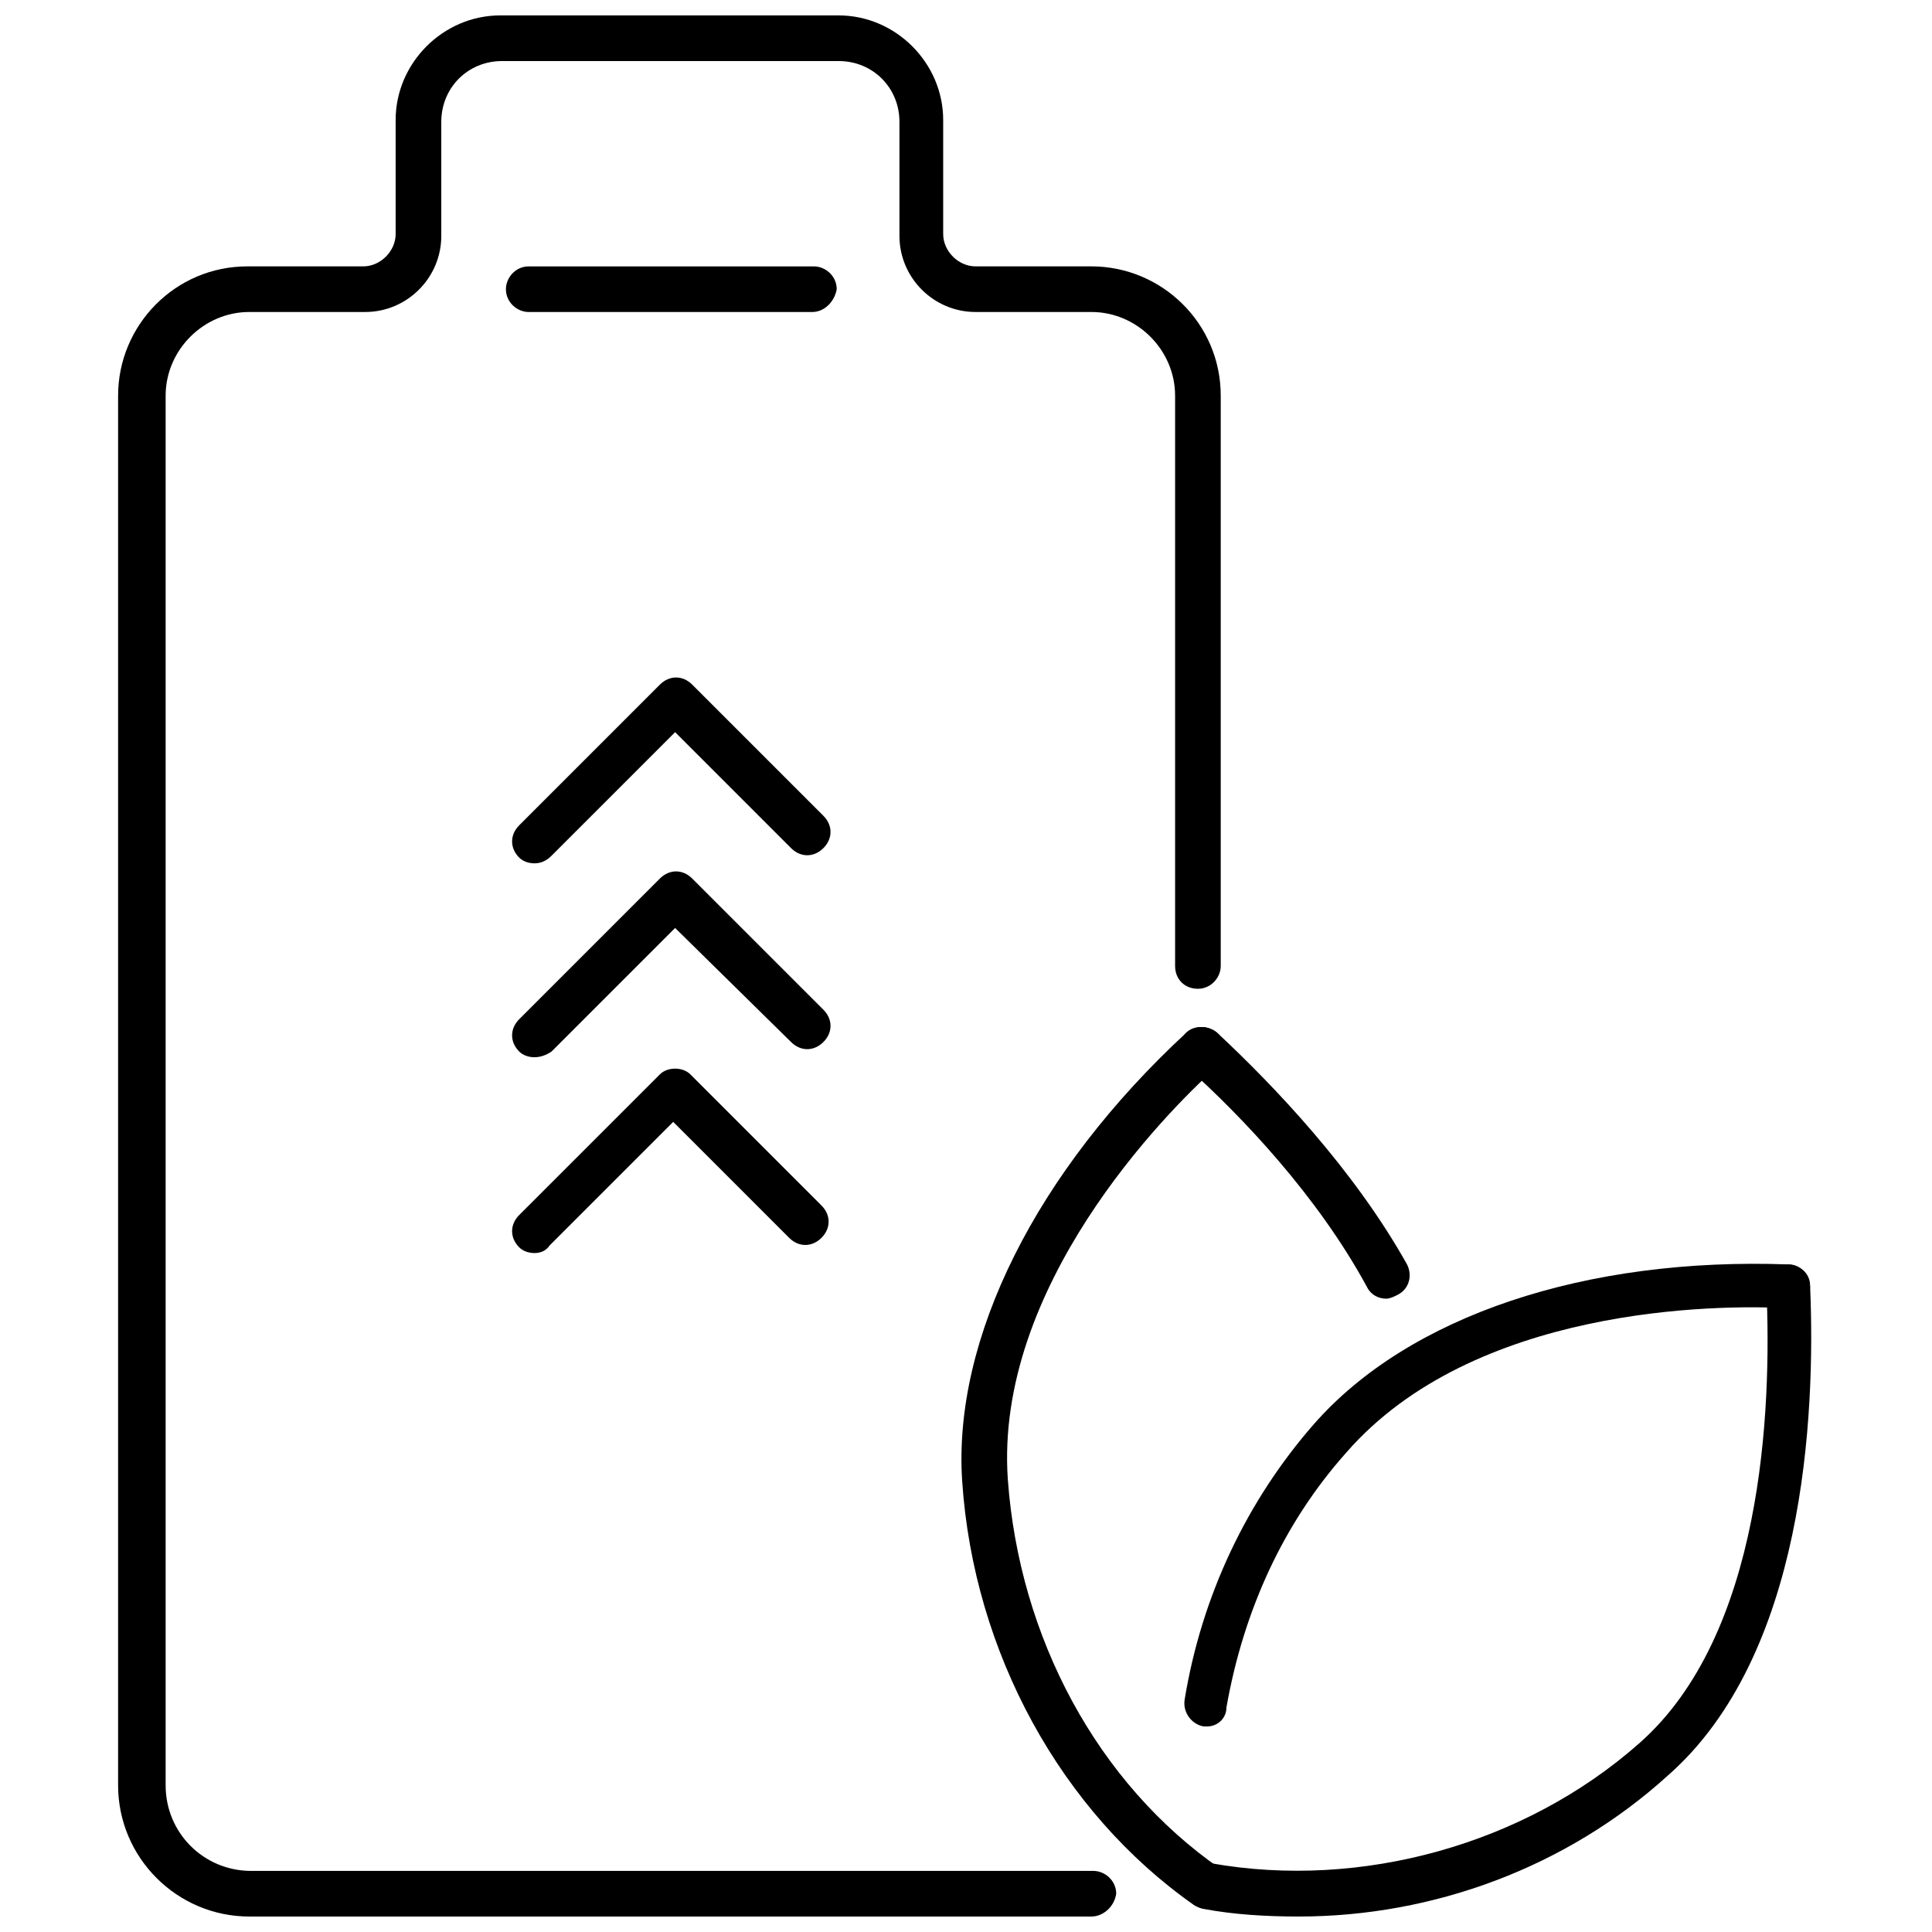
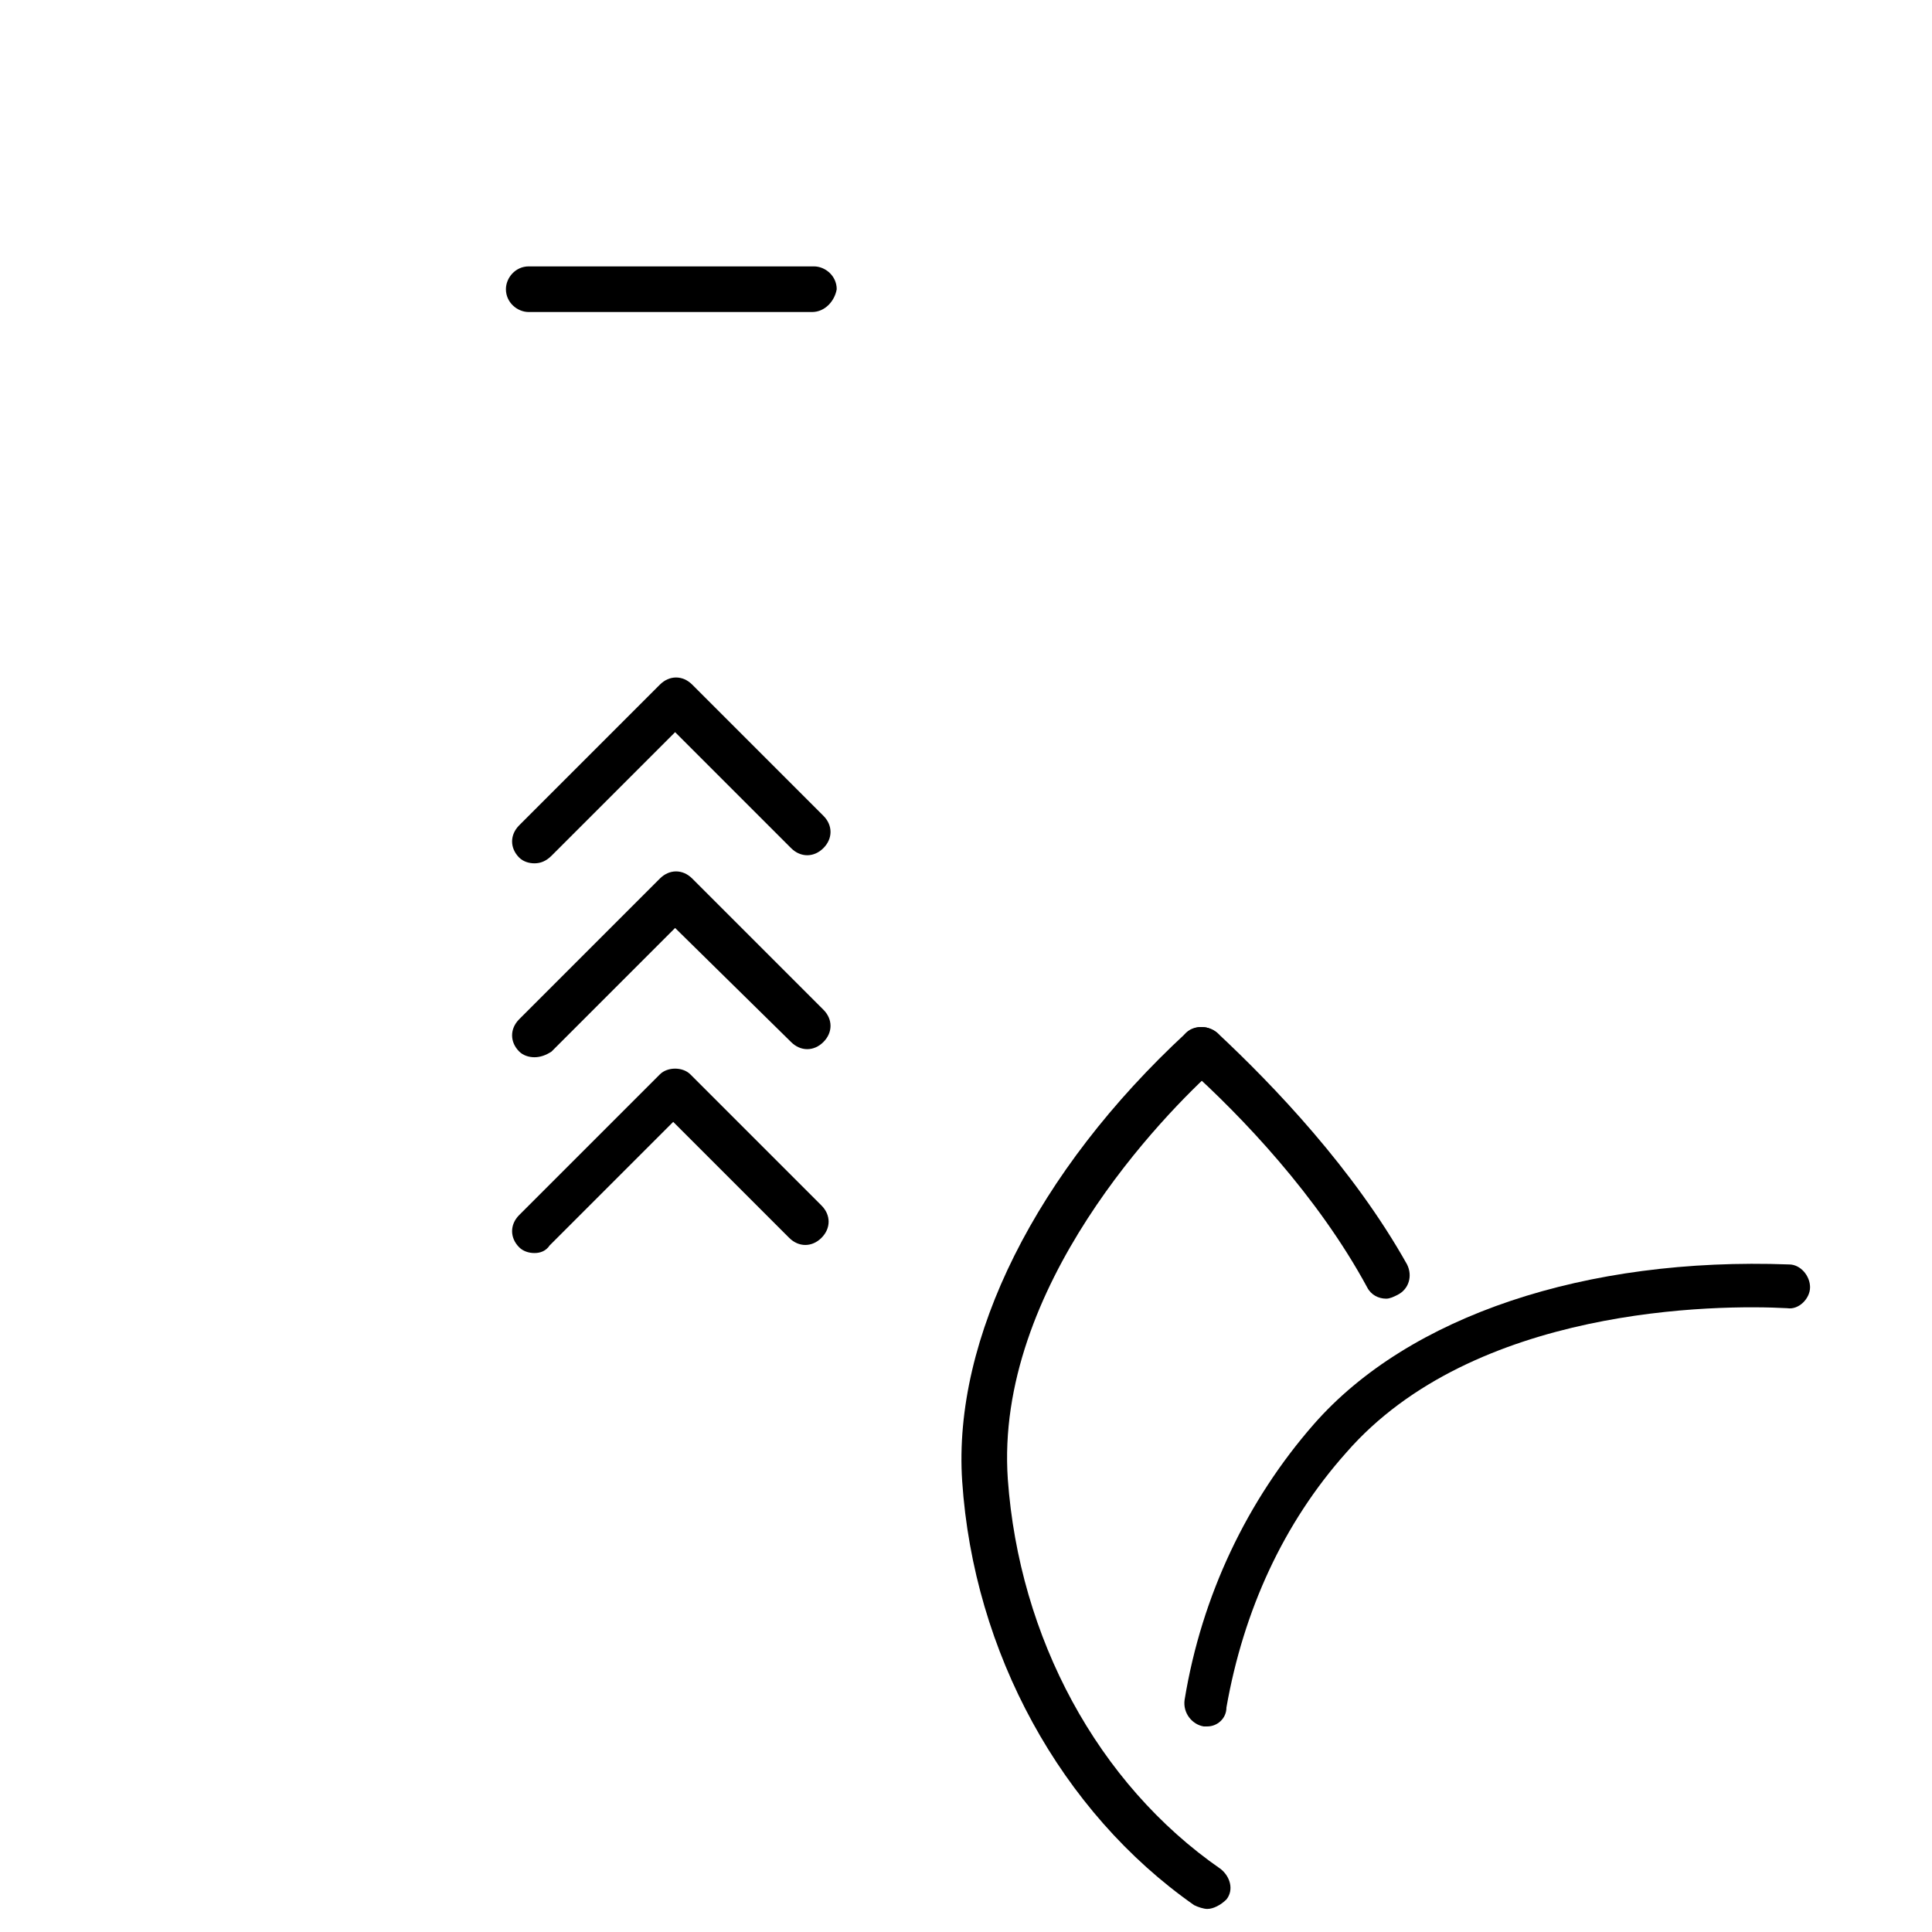
<svg xmlns="http://www.w3.org/2000/svg" width="800px" height="800px" version="1.1" viewBox="144 144 512 512">
  <defs>
    <clipPath id="b">
      <path d="m175 148.09h293v503.81h-293z" />
    </clipPath>
    <clipPath id="a">
-       <path d="m457 479h167v172.9h-167z" />
-     </clipPath>
+       </clipPath>
  </defs>
  <g clip-path="url(#b)">
-     <path d="m433.25 651.9h-223.19c-19.145 0-34.762-15.617-34.762-34.762v-368.29c0-18.641 15.113-34.258 34.258-34.258h30.73c4.535 0 8.566-4.031 8.566-8.566v-30.23c0-15.113 12.594-27.711 27.711-27.711h89.68c15.113 0 27.711 12.594 27.711 27.711v30.23c0 4.535 4.031 8.566 8.566 8.566h30.73c18.641 0 34.258 15.113 34.258 34.258v151.14c0 3.023-2.519 6.047-6.047 6.047s-6.047-2.519-6.047-6.047v-151.14c0-12.09-10.078-22.168-22.168-22.168h-30.73c-11.082 0-20.152-9.07-20.152-20.152v-30.23c0-9.07-7.055-16.121-16.121-16.121h-89.176c-9.07 0-16.121 7.055-16.121 16.121v30.23c0 11.082-9.07 20.152-20.152 20.152h-30.73c-12.09 0-22.168 10.078-22.168 22.168v368.29c0 12.594 10.078 22.672 22.672 22.672h223.19c3.023 0 6.047 2.519 6.047 6.047-0.508 3.523-3.531 6.043-6.555 6.043z" />
-   </g>
+     </g>
  <path d="m359.19 226.69h-75.07c-3.023 0-6.047-2.519-6.047-6.047 0-3.023 2.519-6.047 6.047-6.047h75.57c3.023 0 6.047 2.519 6.047 6.047-0.504 3.023-3.023 6.047-6.547 6.047z" />
  <path d="m285.63 372.79c-1.512 0-3.023-0.504-4.031-1.512-2.519-2.519-2.519-6.047 0-8.566l37.281-37.281c2.519-2.519 6.047-2.519 8.566 0l34.762 34.762c2.519 2.519 2.519 6.047 0 8.566-2.519 2.519-6.047 2.519-8.566 0l-30.73-30.73-32.746 32.746c-1.512 1.512-3.023 2.016-4.535 2.016z" />
  <path d="m285.63 424.18c-1.512 0-3.023-0.504-4.031-1.512-2.519-2.519-2.519-6.047 0-8.566l37.281-37.281c2.519-2.519 6.047-2.519 8.566 0l34.762 34.762c2.519 2.519 2.519 6.047 0 8.566-2.519 2.519-6.047 2.519-8.566 0l-30.73-30.227-32.746 32.746c-1.512 1.008-3.023 1.512-4.535 1.512z" />
  <path d="m285.63 476.07c-1.512 0-3.023-0.504-4.031-1.512-2.519-2.519-2.519-6.047 0-8.566l37.281-37.281c1.008-1.008 2.519-1.512 4.031-1.512 1.512 0 3.023 0.504 4.031 1.512l34.762 34.762c2.519 2.519 2.519 6.047 0 8.566s-6.047 2.519-8.566 0l-30.73-30.73-32.746 32.746c-1.008 1.512-2.519 2.016-4.031 2.016z" />
  <path d="m463.98 649.89c-1.008 0-2.519-0.504-3.527-1.008-35.266-24.688-58.441-67.008-61.465-112.35-2.519-37.785 19.648-82.121 59.449-118.9 2.519-2.016 6.047-2.016 8.566 0.504 2.016 2.519 2.016 6.047-0.504 8.566-14.105 12.594-58.945 58.441-55.418 109.33 3.023 41.816 23.68 80.609 56.426 103.28 2.519 2.016 3.527 5.543 1.512 8.062-1.512 1.504-3.527 2.512-5.039 2.512z" />
  <path d="m511.34 488.16c-2.016 0-4.031-1.008-5.039-3.023-13.098-24.184-33.25-45.344-47.863-58.441-2.519-2.016-2.519-6.047-0.504-8.566 2.016-2.519 6.047-2.519 8.566-0.504 15.113 14.105 36.273 36.273 50.383 61.465 1.512 3.023 0.504 6.551-2.519 8.062-1.008 0.504-2.016 1.008-3.023 1.008z" />
  <path d="m463.98 601.52h-1.008c-3.023-0.504-5.543-3.527-5.039-7.055 4.535-27.711 16.625-52.898 34.258-73.051 25.191-28.719 72.043-44.336 125.95-42.32 3.023 0 5.543 3.023 5.543 6.047 0 3.023-3.023 6.047-6.047 5.543-18.641-1.008-83.129-0.504-116.88 38.289-16.625 18.641-27.207 41.816-31.738 67.512 0 3.019-2.519 5.035-5.039 5.035z" />
  <g clip-path="url(#a)">
    <path d="m488.16 651.9c-8.566 0-17.129-0.504-25.191-2.016-3.023-0.504-5.543-3.527-5.039-7.055 0.504-3.023 3.527-5.543 7.055-5.039 39.801 7.055 83.129-5.039 113.36-31.738 32.746-28.719 35.266-88.168 33.754-120.91 0-3.023 2.519-6.047 5.543-6.047 3.527 0 6.047 2.519 6.047 5.543 1.512 34.762-1.512 98.242-37.785 129.98-26.699 24.184-61.965 37.281-97.738 37.281z" />
  </g>
</svg>